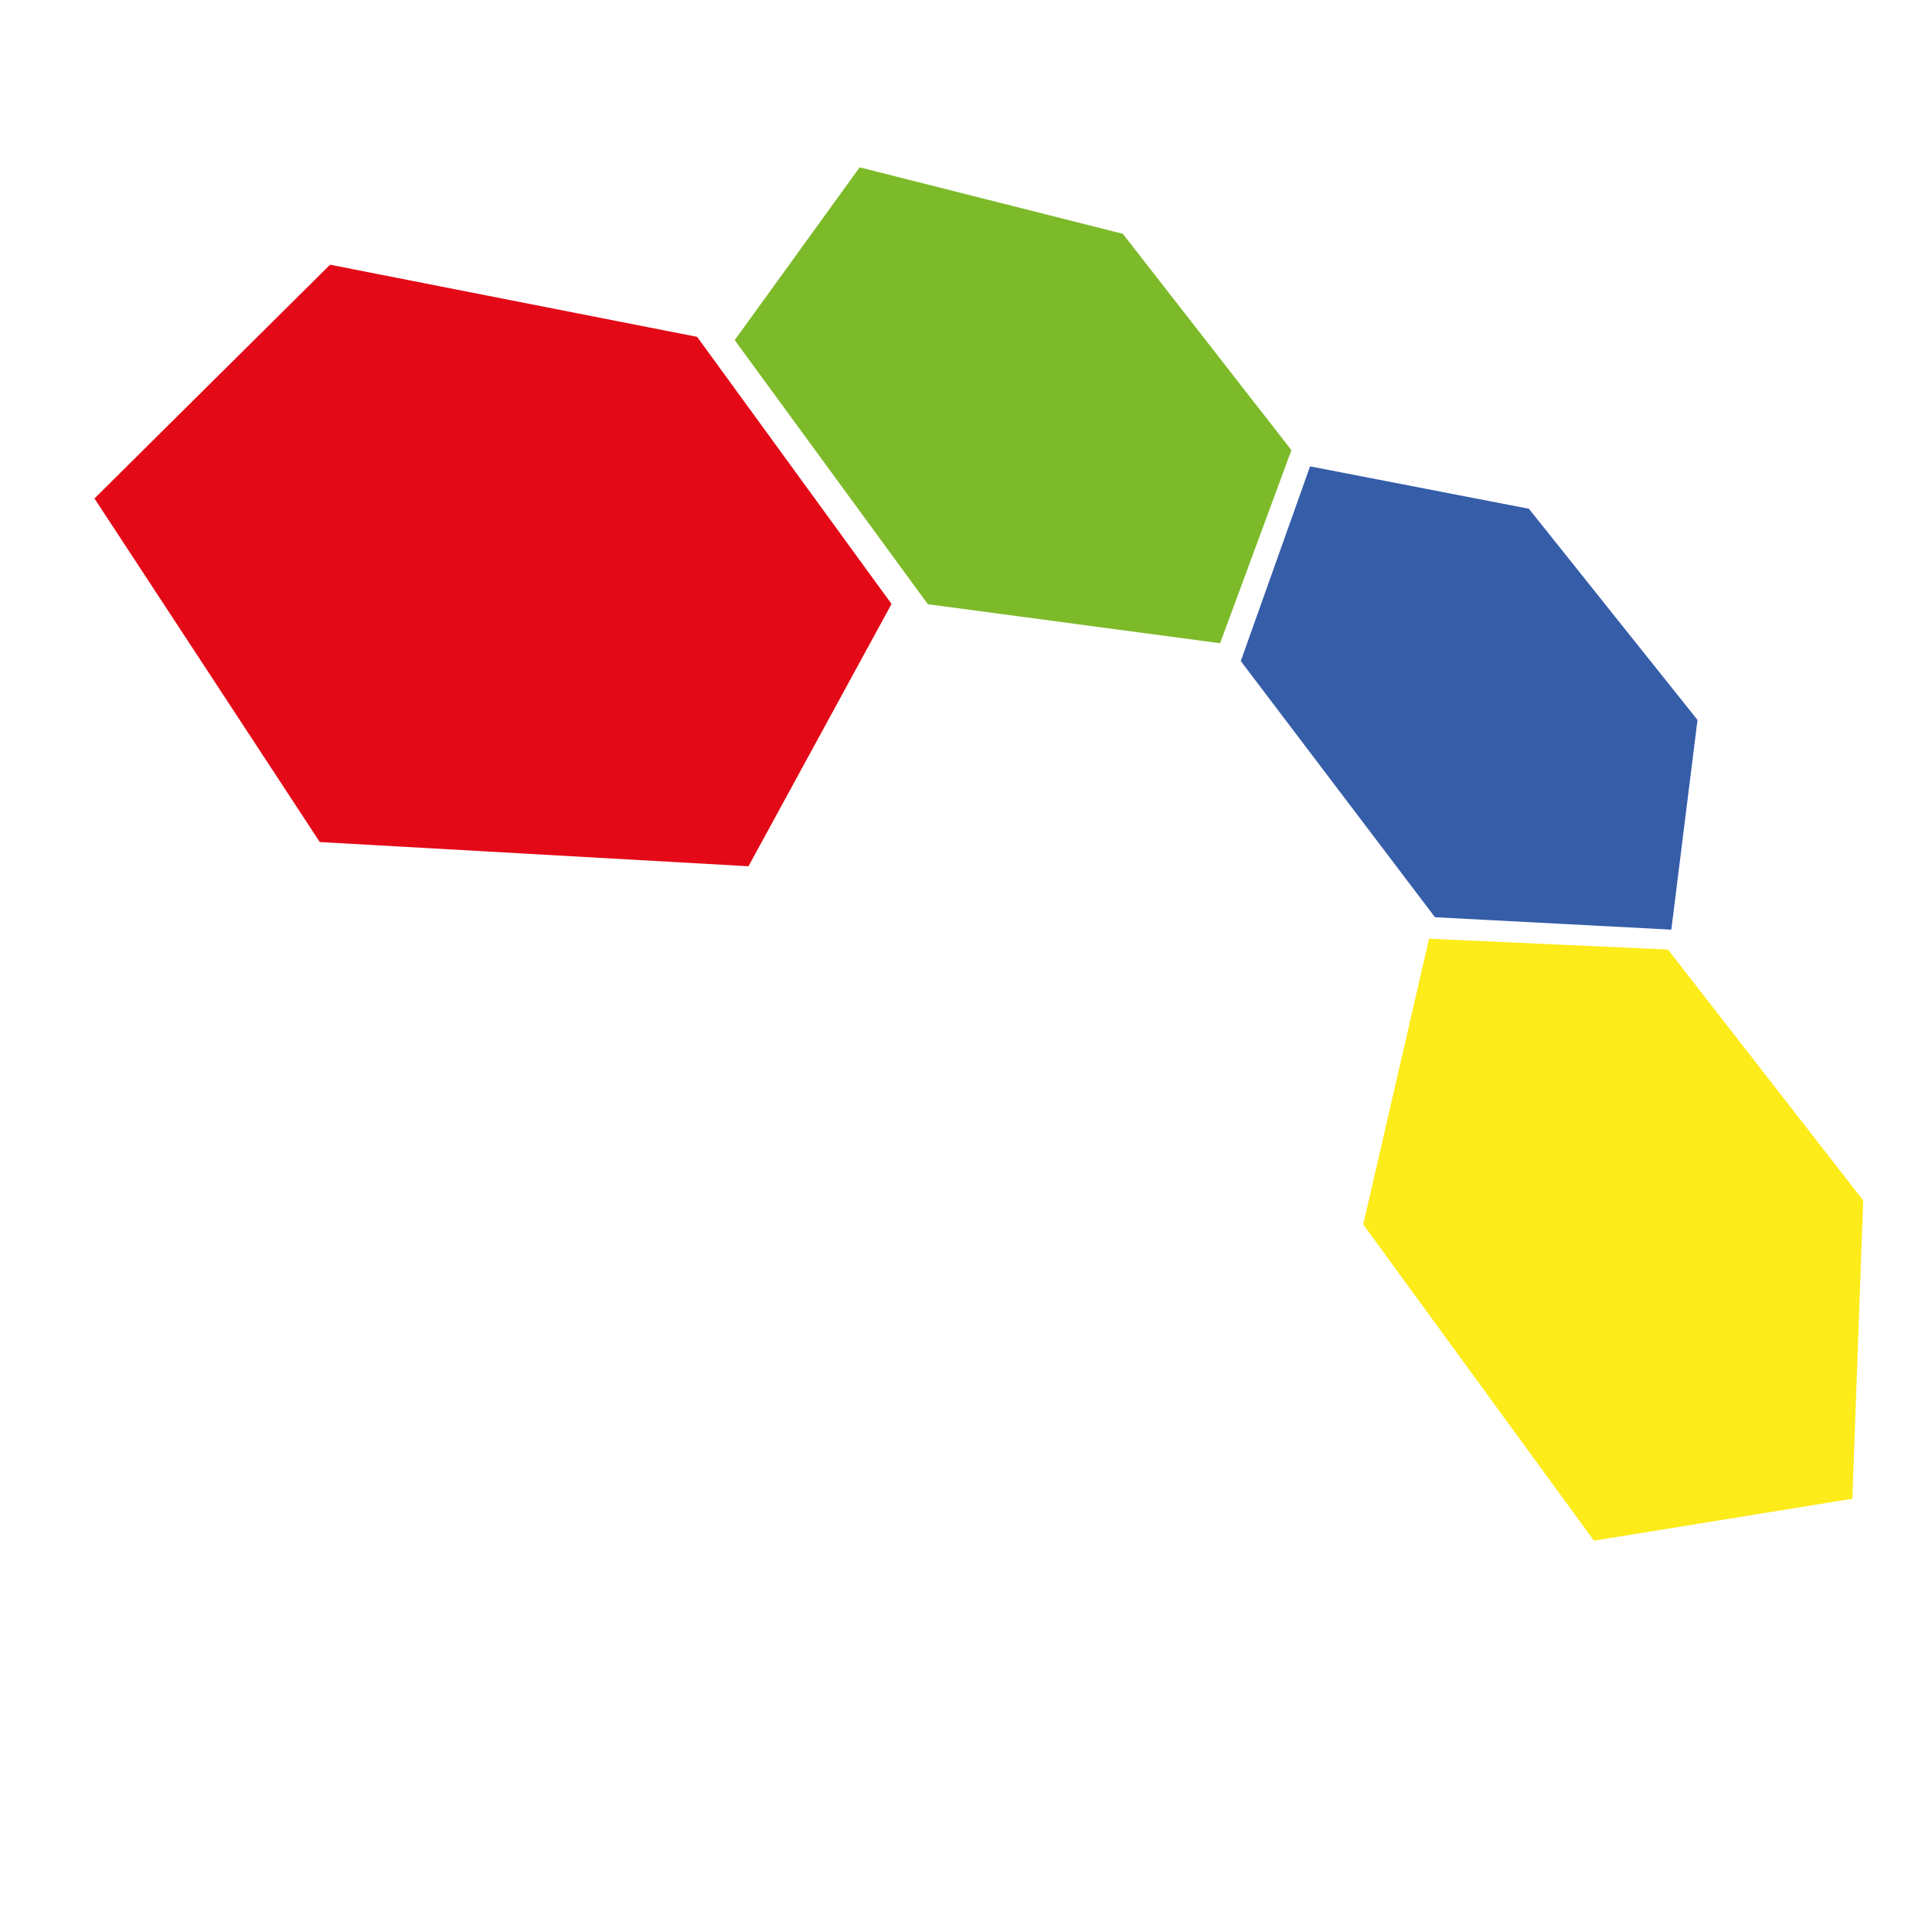
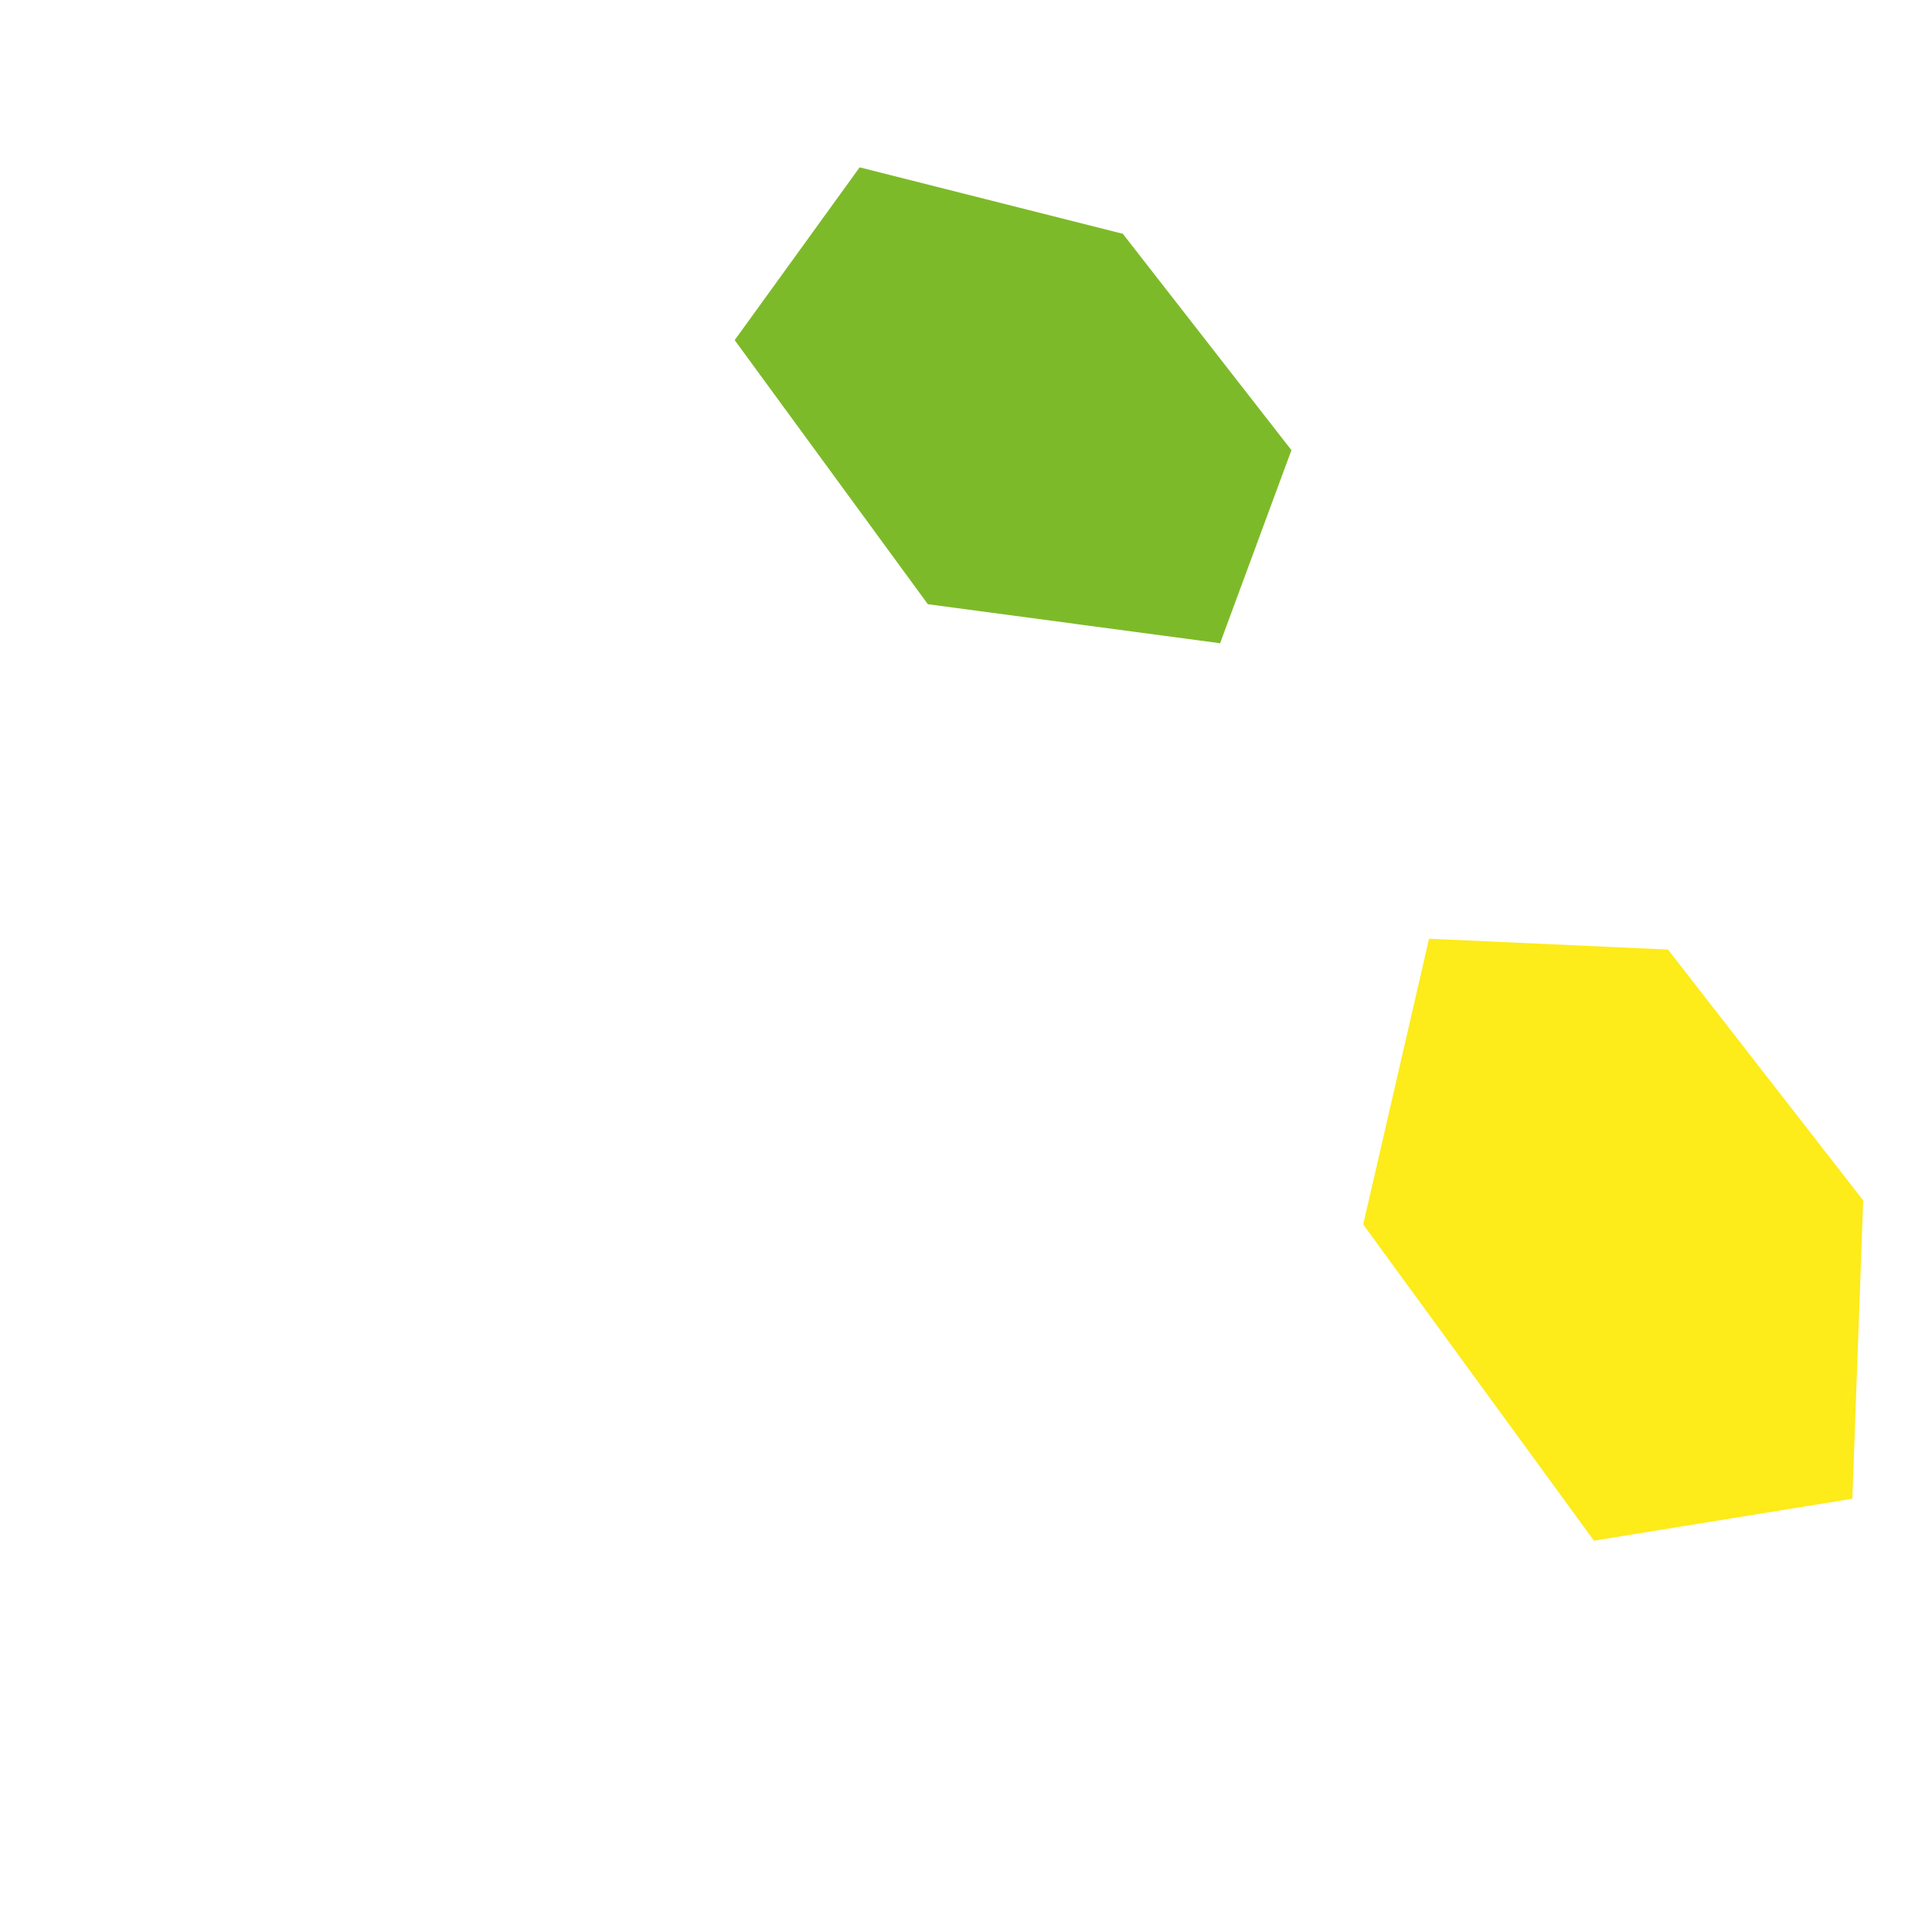
<svg xmlns="http://www.w3.org/2000/svg" version="1.1" id="Layer_1" x="0px" y="0px" width="425.2px" height="425.2px" viewBox="0 0 425.2 425.2" enable-background="new 0 0 425.2 425.2" xml:space="preserve">
  <g>
-     <polyline fill="#355DA8" points="315.813,201.865 367.828,204.599 373.591,158.447 336.484,111.97 288.323,102.639    273.078,145.486 315.813,201.865  " />
    <polyline fill="#7DBA29" points="268.522,141.569 284.221,99.072 247.116,51.455 189.192,36.829 161.691,74.856 204.199,132.972    268.522,141.569  " />
    <polygon fill="#FDEB1A" points="367.094,208.979 314.509,206.594 300.022,269.483 350.797,339.076 407.674,329.845    410.059,264.201 367.094,208.979  " />
-     <polyline fill="#E30917" points="153.424,74.135 72.642,58.258 20.788,109.704 70.377,185.32 164.732,190.646 196.212,132.919    153.424,74.135  " />
  </g>
</svg>